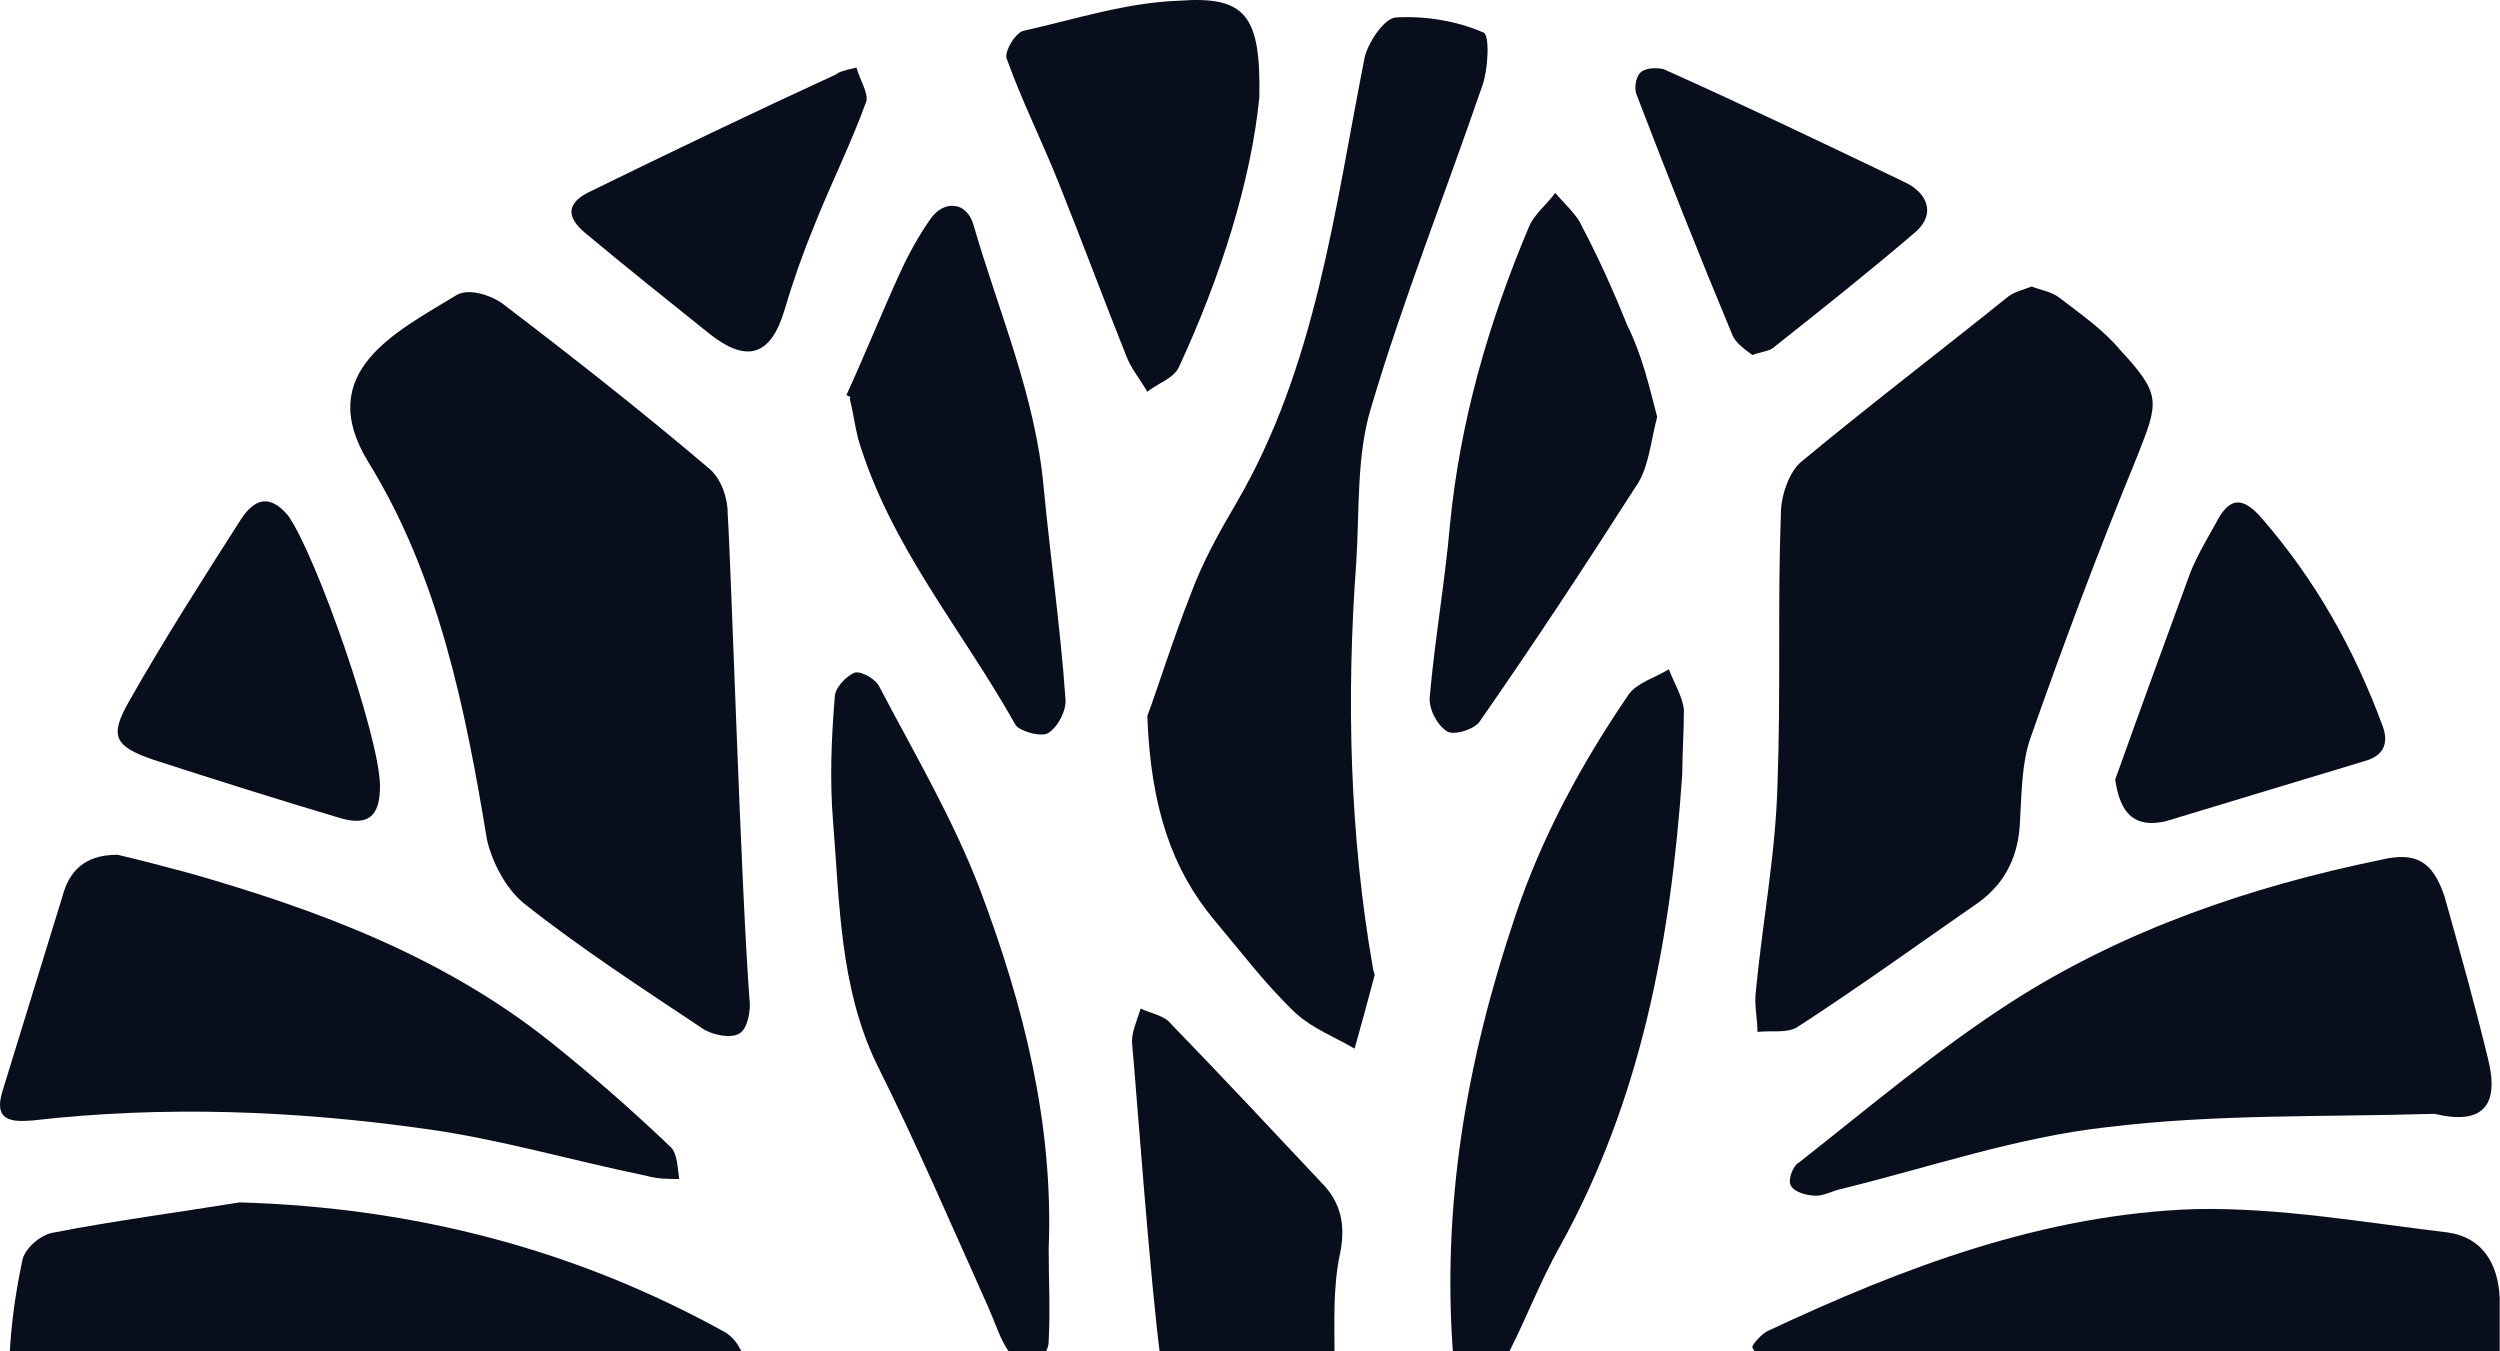
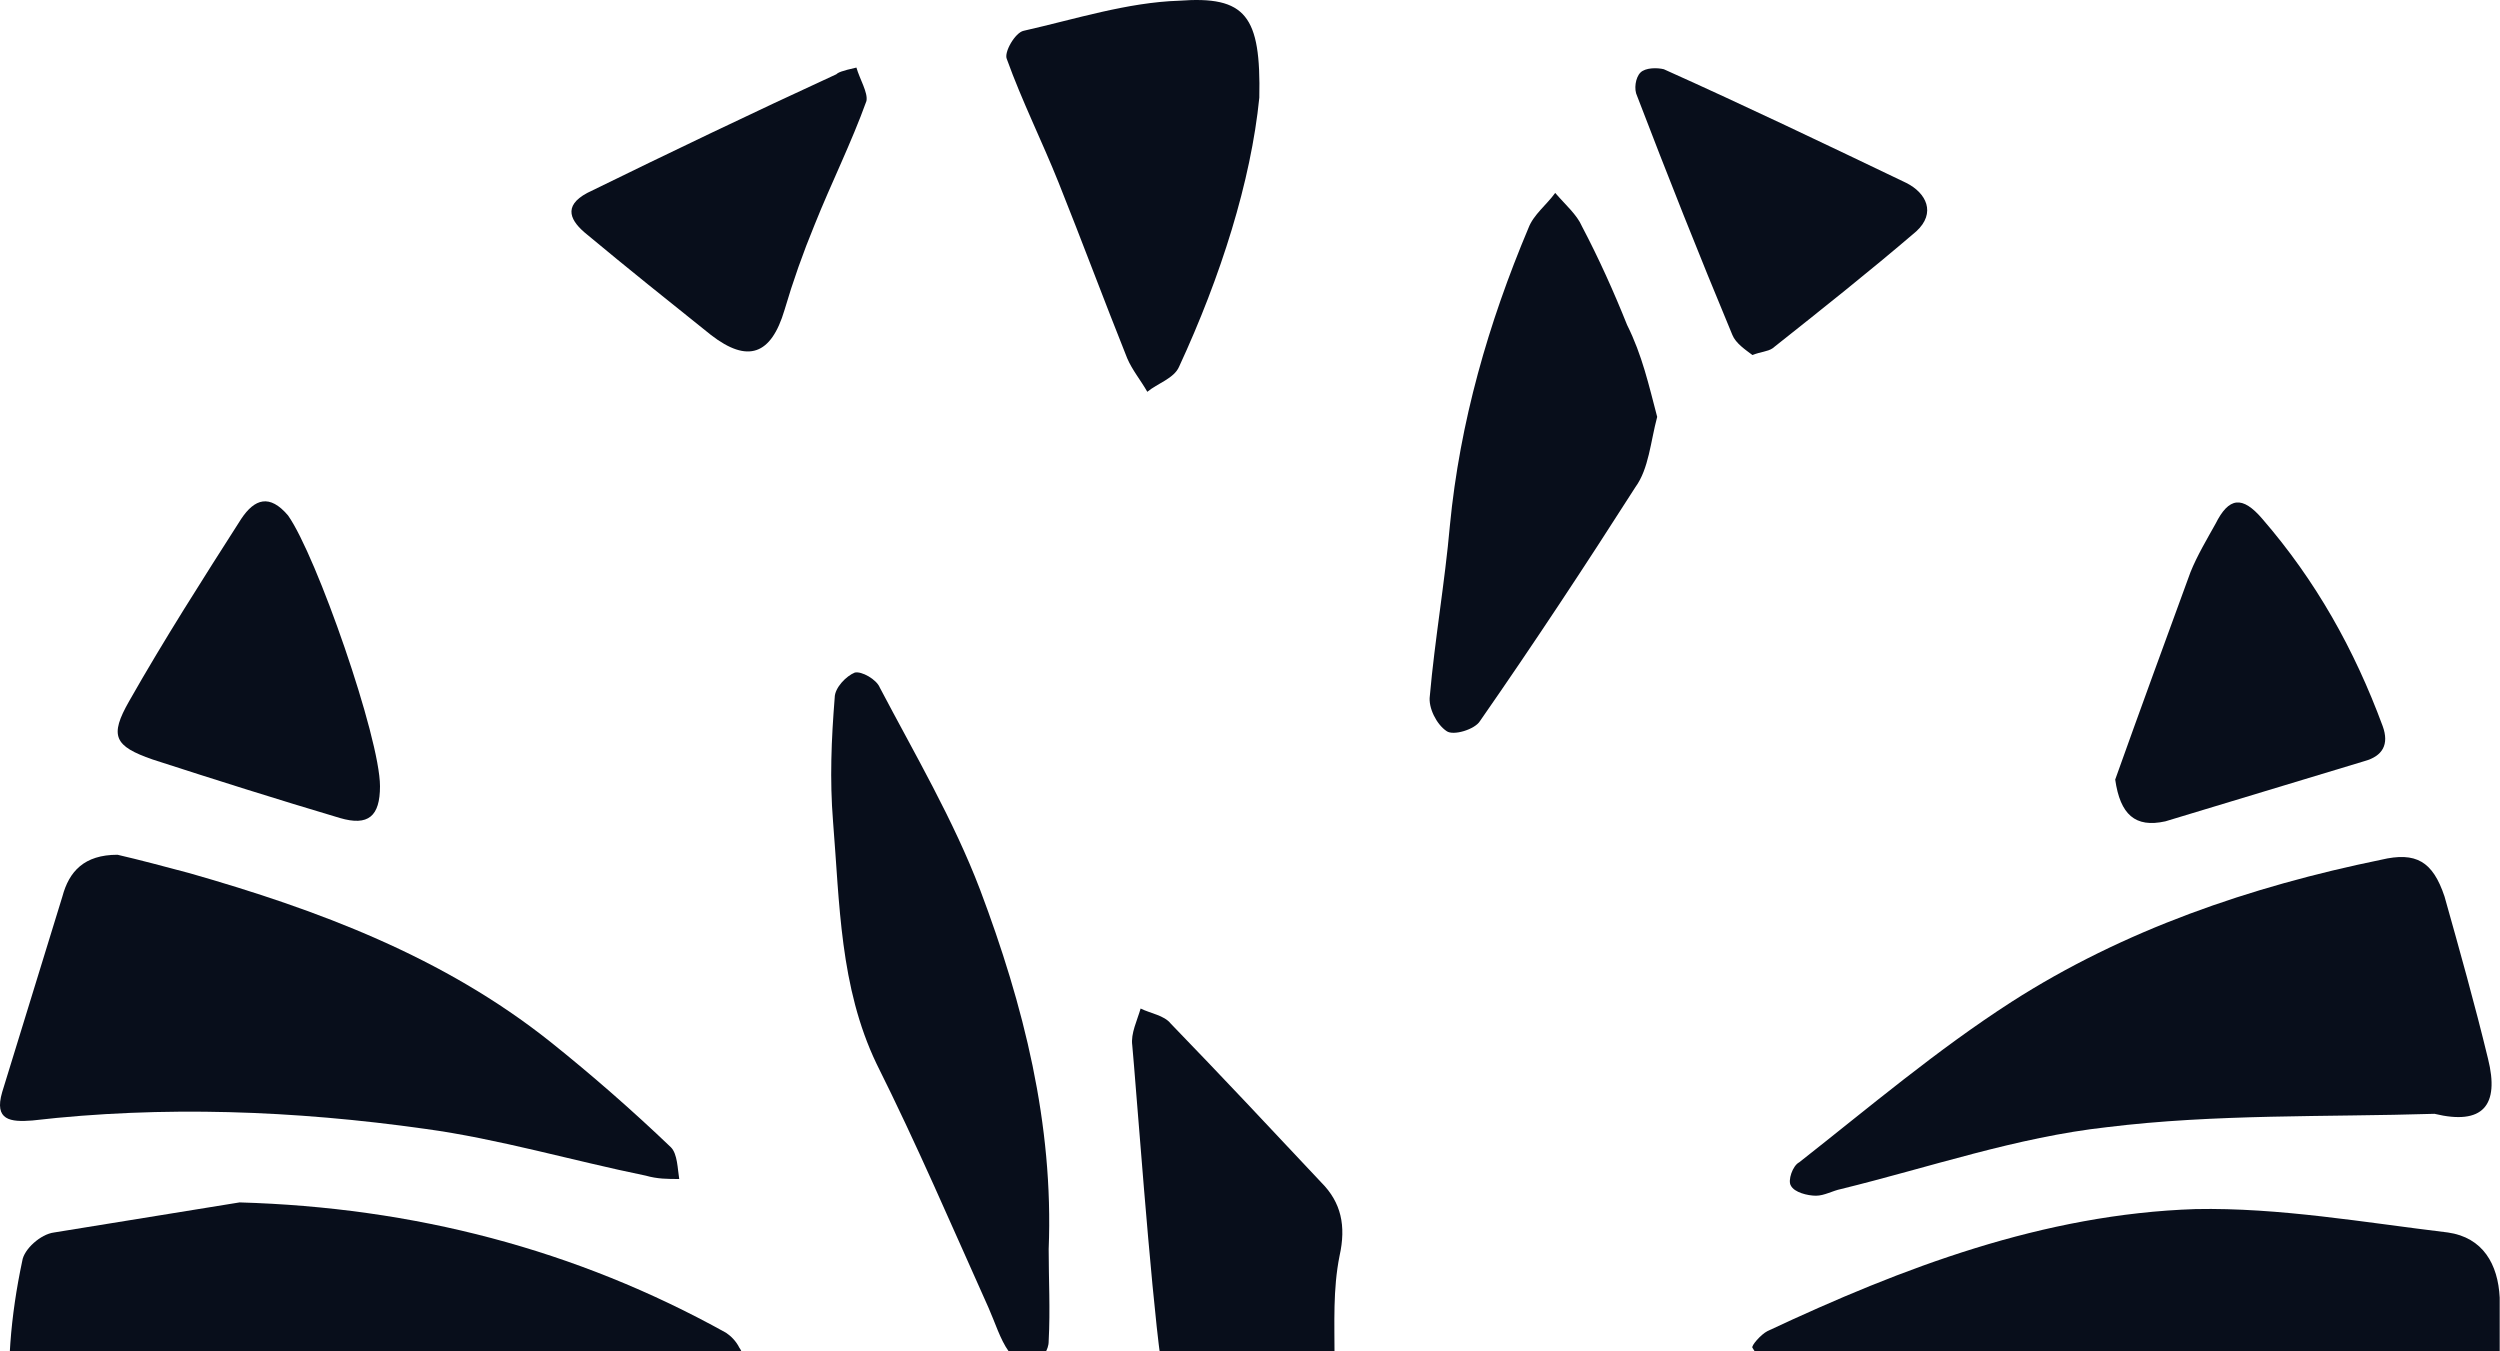
<svg xmlns="http://www.w3.org/2000/svg" width="803" height="434" viewBox="0 0 803 434" fill="none">
  <path d="M18.428 507.531L31.315 533.299C33.463 537.056 38.295 538.667 42.054 536.519C72.123 518.267 188.103 449.017 203.138 449.554C271.867 453.311 104.34 400.702 104.34 400.702L18.428 507.531Z" fill="#080E1B" />
  <path d="M372.814 435.594L379.257 491.961C379.257 491.961 383.553 513.971 391.07 511.824C398.587 509.676 418.454 510.213 423.287 498.403C428.119 486.593 428.656 435.594 428.656 435.594H372.814Z" fill="#080E1B" />
  <path d="M684.239 483.376C684.239 483.376 752.431 519.88 765.318 538.669C766.928 541.354 770.15 542.427 773.372 541.354C791.091 533.838 797.534 460.293 797.534 460.293L684.239 483.376Z" fill="#080E1B" />
  <path d="M54.404 575.172C121.522 500.553 201.527 472.638 289.586 469.954C294.956 469.954 299.788 472.639 302.473 477.47C307.842 487.133 344.355 542.963 347.039 555.31C358.852 663.212 334.153 735.683 260.054 760.914C253.074 763.598 245.02 763.598 237.503 761.451C202.601 750.714 147.833 716.894 105.414 670.191C82.862 645.497 67.828 616.508 52.793 588.056C50.645 583.762 51.182 578.93 54.404 575.172Z" fill="#080E1B" />
  <path d="M756.193 575.172C689.075 500.553 609.07 472.638 521.011 469.954C515.642 469.954 504.903 469.954 502.218 474.249C496.849 483.912 492.016 491.427 489.331 499.48C486.647 506.995 476.445 542.963 473.76 554.773C461.947 662.675 461.947 739.441 550.006 760.377C557.524 761.988 565.041 763.061 572.558 760.914C607.46 750.178 662.228 716.358 704.647 669.654C727.198 644.96 742.233 615.971 757.267 587.519C759.952 583.762 759.415 578.93 756.193 575.172Z" fill="#080E1B" />
  <path d="M787.869 512.901C785.721 519.879 763.706 515.585 757.8 513.438C703.031 491.428 648.8 469.418 594.031 447.408C585.977 444.187 577.386 443.113 569.332 439.892C566.647 438.819 564.5 435.598 562.889 432.914C562.352 432.377 565.573 428.619 567.721 427.545C611.214 407.146 656.317 389.968 705.179 388.357C732.026 387.82 759.411 392.652 786.258 395.873C797.534 397.483 802.366 406.072 802.903 416.809C802.903 423.251 802.903 429.156 802.903 435.598C803.977 436.135 795.923 487.67 787.869 512.901Z" fill="#080E1B" />
-   <path d="M76.951 386.213C132.794 387.824 184.877 401.244 233.202 428.086C234.813 429.159 236.424 430.77 237.498 432.917C239.109 435.064 238.572 437.748 236.424 439.359C234.276 440.969 232.665 442.58 230.518 443.117C199.912 453.853 169.306 464.053 139.237 475.326C111.853 484.989 85.005 495.726 57.621 505.925C49.567 509.146 42.05 512.904 33.996 515.051C27.015 517.199 22.183 513.978 18.961 507.536C1.242 474.789 -0.369 440.432 7.148 405.002C7.685 401.244 13.055 396.413 17.35 395.876C36.68 392.118 57.084 389.434 76.951 386.213Z" fill="#080E1B" />
-   <path d="M240.716 320.717C241.253 324.475 240.179 330.38 237.494 331.99C234.81 333.601 228.903 332.527 225.681 330.38C206.351 317.496 186.484 304.612 168.228 290.118C162.322 285.287 158.026 276.697 156.416 269.719C149.435 227.309 140.844 184.9 118.292 148.396C100.573 119.407 127.42 106.523 146.751 94.713C150.509 92.566 157.489 94.713 161.248 97.397C183.8 114.576 206.351 132.291 227.829 150.543C231.588 153.764 233.736 159.669 233.736 165.038C234.81 181.142 238.031 285.287 240.716 320.717Z" fill="#080E1B" />
-   <path d="M652.557 92.03C655.242 93.103 659 93.64 661.685 95.787C668.665 101.156 675.646 105.987 681.015 112.429C694.439 126.923 693.365 129.071 686.385 146.786C674.035 176.848 662.759 206.911 652.02 237.51C649.335 245.562 649.335 255.225 648.799 264.351C648.262 274.551 644.503 283.14 635.912 289.582C616.582 303.002 597.252 316.96 577.385 329.844C574.163 331.991 568.794 330.917 564.498 331.454C564.498 327.16 563.424 322.865 563.961 318.57C566.109 296.024 570.404 274.014 570.941 251.467C572.015 222.478 570.941 194.027 572.015 165.038C572.015 159.133 574.7 151.617 578.459 148.396C600.473 130.144 623.025 112.966 645.04 95.251C647.188 93.64 649.872 93.103 652.557 92.03Z" fill="#080E1B" />
-   <path d="M368.516 229.992C371.737 221.403 376.57 205.835 382.476 190.804C386.235 180.604 391.604 170.941 396.974 161.815C422.747 117.795 428.654 67.334 438.319 18.483C439.393 13.651 444.762 5.599 448.521 5.599C457.649 5.062 467.851 6.672 476.442 10.43C478.59 10.967 478.053 22.777 475.905 28.145C464.092 62.502 450.668 96.322 440.466 130.679C435.634 146.247 436.708 163.963 435.634 180.604C432.412 224.087 433.486 268.107 441.003 311.053C441.003 311.59 441.54 312.663 441.54 313.2C439.393 321.253 437.245 329.305 435.097 336.821C428.654 333.063 421.673 330.379 416.304 325.547C406.639 316.421 398.585 305.685 389.994 295.485C376.57 279.38 369.59 259.518 368.516 229.992Z" fill="#080E1B" />
+   <path d="M76.951 386.213C132.794 387.824 184.877 401.244 233.202 428.086C234.813 429.159 236.424 430.77 237.498 432.917C239.109 435.064 238.572 437.748 236.424 439.359C234.276 440.969 232.665 442.58 230.518 443.117C199.912 453.853 169.306 464.053 139.237 475.326C111.853 484.989 85.005 495.726 57.621 505.925C49.567 509.146 42.05 512.904 33.996 515.051C27.015 517.199 22.183 513.978 18.961 507.536C1.242 474.789 -0.369 440.432 7.148 405.002C7.685 401.244 13.055 396.413 17.35 395.876Z" fill="#080E1B" />
  <path d="M781.964 357.758C747.062 358.832 711.624 357.758 676.722 362.053C647.727 365.274 619.806 374.936 591.348 381.915C588.663 382.452 585.979 384.063 583.294 384.063C580.609 384.063 576.314 382.989 575.24 380.842C574.166 379.231 575.777 374.4 577.924 373.326C600.476 355.611 621.954 337.359 646.116 321.791C682.092 298.707 722.9 284.75 764.781 276.16C776.057 273.476 781.427 276.697 785.185 287.971C790.018 305.149 794.85 322.328 799.146 340.043C802.904 355.074 797.535 361.516 781.964 357.758Z" fill="#080E1B" />
  <path d="M37.754 274.549C44.734 276.16 52.788 278.307 60.842 280.454C102.187 292.264 142.458 307.295 176.823 334.674C190.246 345.41 203.133 356.683 215.483 368.494C217.63 370.641 217.63 375.472 218.167 378.693C214.409 378.693 211.187 378.693 207.428 377.62C183.803 372.788 160.177 365.809 136.552 362.589C94.67 356.683 52.251 355.073 10.37 359.904C3.389 360.441 -1.98 359.904 0.704 350.778C7.148 329.842 13.591 308.906 20.035 287.97C22.182 279.917 27.015 274.549 37.754 274.549Z" fill="#080E1B" />
-   <path d="M540.336 248.787C536.578 303.006 526.913 353.468 501.139 400.172C494.159 412.519 489.327 425.939 482.883 437.749C480.735 442.044 475.903 444.728 472.144 448.486C469.996 444.191 466.775 439.897 466.775 435.602C463.016 387.288 471.07 340.584 486.642 294.417C495.233 268.649 508.12 245.029 523.154 223.019C525.839 219.261 531.745 217.651 536.041 214.966C537.652 219.261 540.336 223.556 540.873 227.85C540.873 234.829 540.336 242.881 540.336 248.787Z" fill="#080E1B" />
  <path d="M336.834 401.239C336.834 410.902 337.371 420.565 336.834 430.765C336.834 432.375 336.297 433.449 335.76 434.522C334.149 437.207 330.927 438.28 328.243 437.207C326.632 436.133 325.021 435.596 323.947 433.986C321.262 430.228 319.651 424.86 317.504 420.028C305.691 393.724 294.415 367.419 281.528 341.652C269.716 316.958 269.716 290.116 267.568 263.812C266.494 250.391 267.031 237.507 268.105 224.087C268.105 220.866 271.863 217.108 274.548 216.034C276.696 215.497 281.528 218.182 282.602 220.866C293.878 242.339 306.228 263.275 314.819 285.822C328.78 322.863 338.445 360.977 336.834 401.239Z" fill="#080E1B" />
  <path d="M532.286 133.899C530.138 141.951 529.601 150.54 525.306 156.445C509.197 181.676 492.552 206.907 475.37 231.601C473.759 234.285 466.779 236.432 464.631 234.822C461.409 232.675 458.724 227.306 459.261 223.549C460.872 205.296 464.094 187.044 465.705 168.792C468.926 135.509 478.054 103.836 490.941 73.237C492.552 68.943 496.848 65.722 499.532 61.964C502.754 65.722 506.513 68.943 508.123 72.7C513.493 82.9 518.325 93.637 522.621 104.373C527.453 114.036 529.601 123.699 532.286 133.899Z" fill="#080E1B" />
-   <path d="M271.859 126.921C277.766 114.037 283.135 100.617 289.042 87.733C291.726 81.828 294.948 75.923 298.707 70.554C303.002 64.112 310.519 64.649 312.667 72.165C320.721 100.08 332.534 126.921 335.219 156.447C337.367 178.993 340.588 201.54 342.199 224.087C342.736 227.844 340.051 233.213 336.83 235.36C334.682 236.971 327.165 234.823 326.091 232.676C308.909 202.077 285.82 175.236 275.618 140.879C274.544 136.584 274.007 132.289 272.933 127.995C273.47 127.458 272.933 127.458 271.859 126.921Z" fill="#080E1B" />
  <path d="M404.491 31.367C401.807 58.208 392.141 88.807 378.718 117.796C377.107 121.554 371.738 123.164 368.516 125.848C366.368 122.09 363.683 118.869 362.073 115.112C354.555 96.323 347.575 77.534 340.058 58.745C334.688 45.324 328.245 32.441 323.413 19.02C322.339 16.872 326.097 10.431 328.782 9.894C345.427 6.136 362.073 0.768 378.718 0.231C400.196 -1.38 405.028 5.062 404.491 31.367Z" fill="#080E1B" />
  <path d="M363.683 335.748C363.146 331.99 365.294 327.696 366.368 323.938C369.59 325.549 373.885 326.085 376.033 328.77C392.141 345.411 408.25 362.59 424.358 379.768C430.801 386.21 432.412 393.725 430.264 403.388C428.117 414.125 428.654 424.861 428.654 436.135C428.654 453.85 430.264 451.703 407.713 451.703C403.954 451.703 399.122 451.703 395.363 452.24C372.811 454.387 374.959 451.703 372.811 436.672C369.59 413.588 364.757 347.022 363.683 335.748Z" fill="#080E1B" />
  <path d="M679.403 250.395C687.457 227.848 695.511 205.838 703.565 183.828C705.713 178.46 708.935 173.092 711.619 168.26C715.915 159.671 720.211 159.134 726.654 166.65C743.836 186.513 756.186 208.522 765.314 233.216C767.462 239.122 765.314 242.879 759.408 244.49C737.93 250.932 716.989 257.374 695.511 263.815C685.846 265.963 681.014 261.668 679.403 250.395Z" fill="#080E1B" />
  <path d="M122.055 252.54C122.055 262.203 118.297 265.423 109.168 262.739C89.301 256.834 68.897 250.392 49.031 243.95C36.681 239.656 35.07 236.435 41.513 225.162C52.789 205.299 65.139 185.973 77.489 166.647C81.784 160.206 86.617 158.595 92.523 165.574C101.651 178.458 122.055 236.972 122.055 252.54Z" fill="#080E1B" />
  <path d="M275.082 21.704C276.156 25.462 278.841 29.757 278.304 32.441C273.472 45.862 267.028 58.745 261.659 72.166C257.9 81.292 254.679 90.418 251.994 99.544C247.698 114.039 240.181 116.723 228.368 107.597C214.945 96.86 201.521 86.124 188.634 75.387C183.265 71.092 180.58 66.261 188.634 61.966C214.945 49.083 241.792 36.199 268.639 23.852C269.176 23.315 270.25 22.778 275.082 21.704Z" fill="#080E1B" />
  <path d="M562.885 114.036C560.737 112.425 557.515 110.278 556.441 107.594C545.703 81.826 535.501 56.059 525.836 30.828C524.762 28.681 525.299 24.923 526.909 23.312C528.52 21.702 532.279 21.702 534.427 22.239C560.737 34.049 586.51 46.396 612.284 58.743C618.727 61.964 621.949 68.406 615.505 74.311C600.471 87.195 584.9 99.542 569.328 111.889C567.717 112.962 565.57 112.962 562.885 114.036Z" fill="#080E1B" />
</svg>